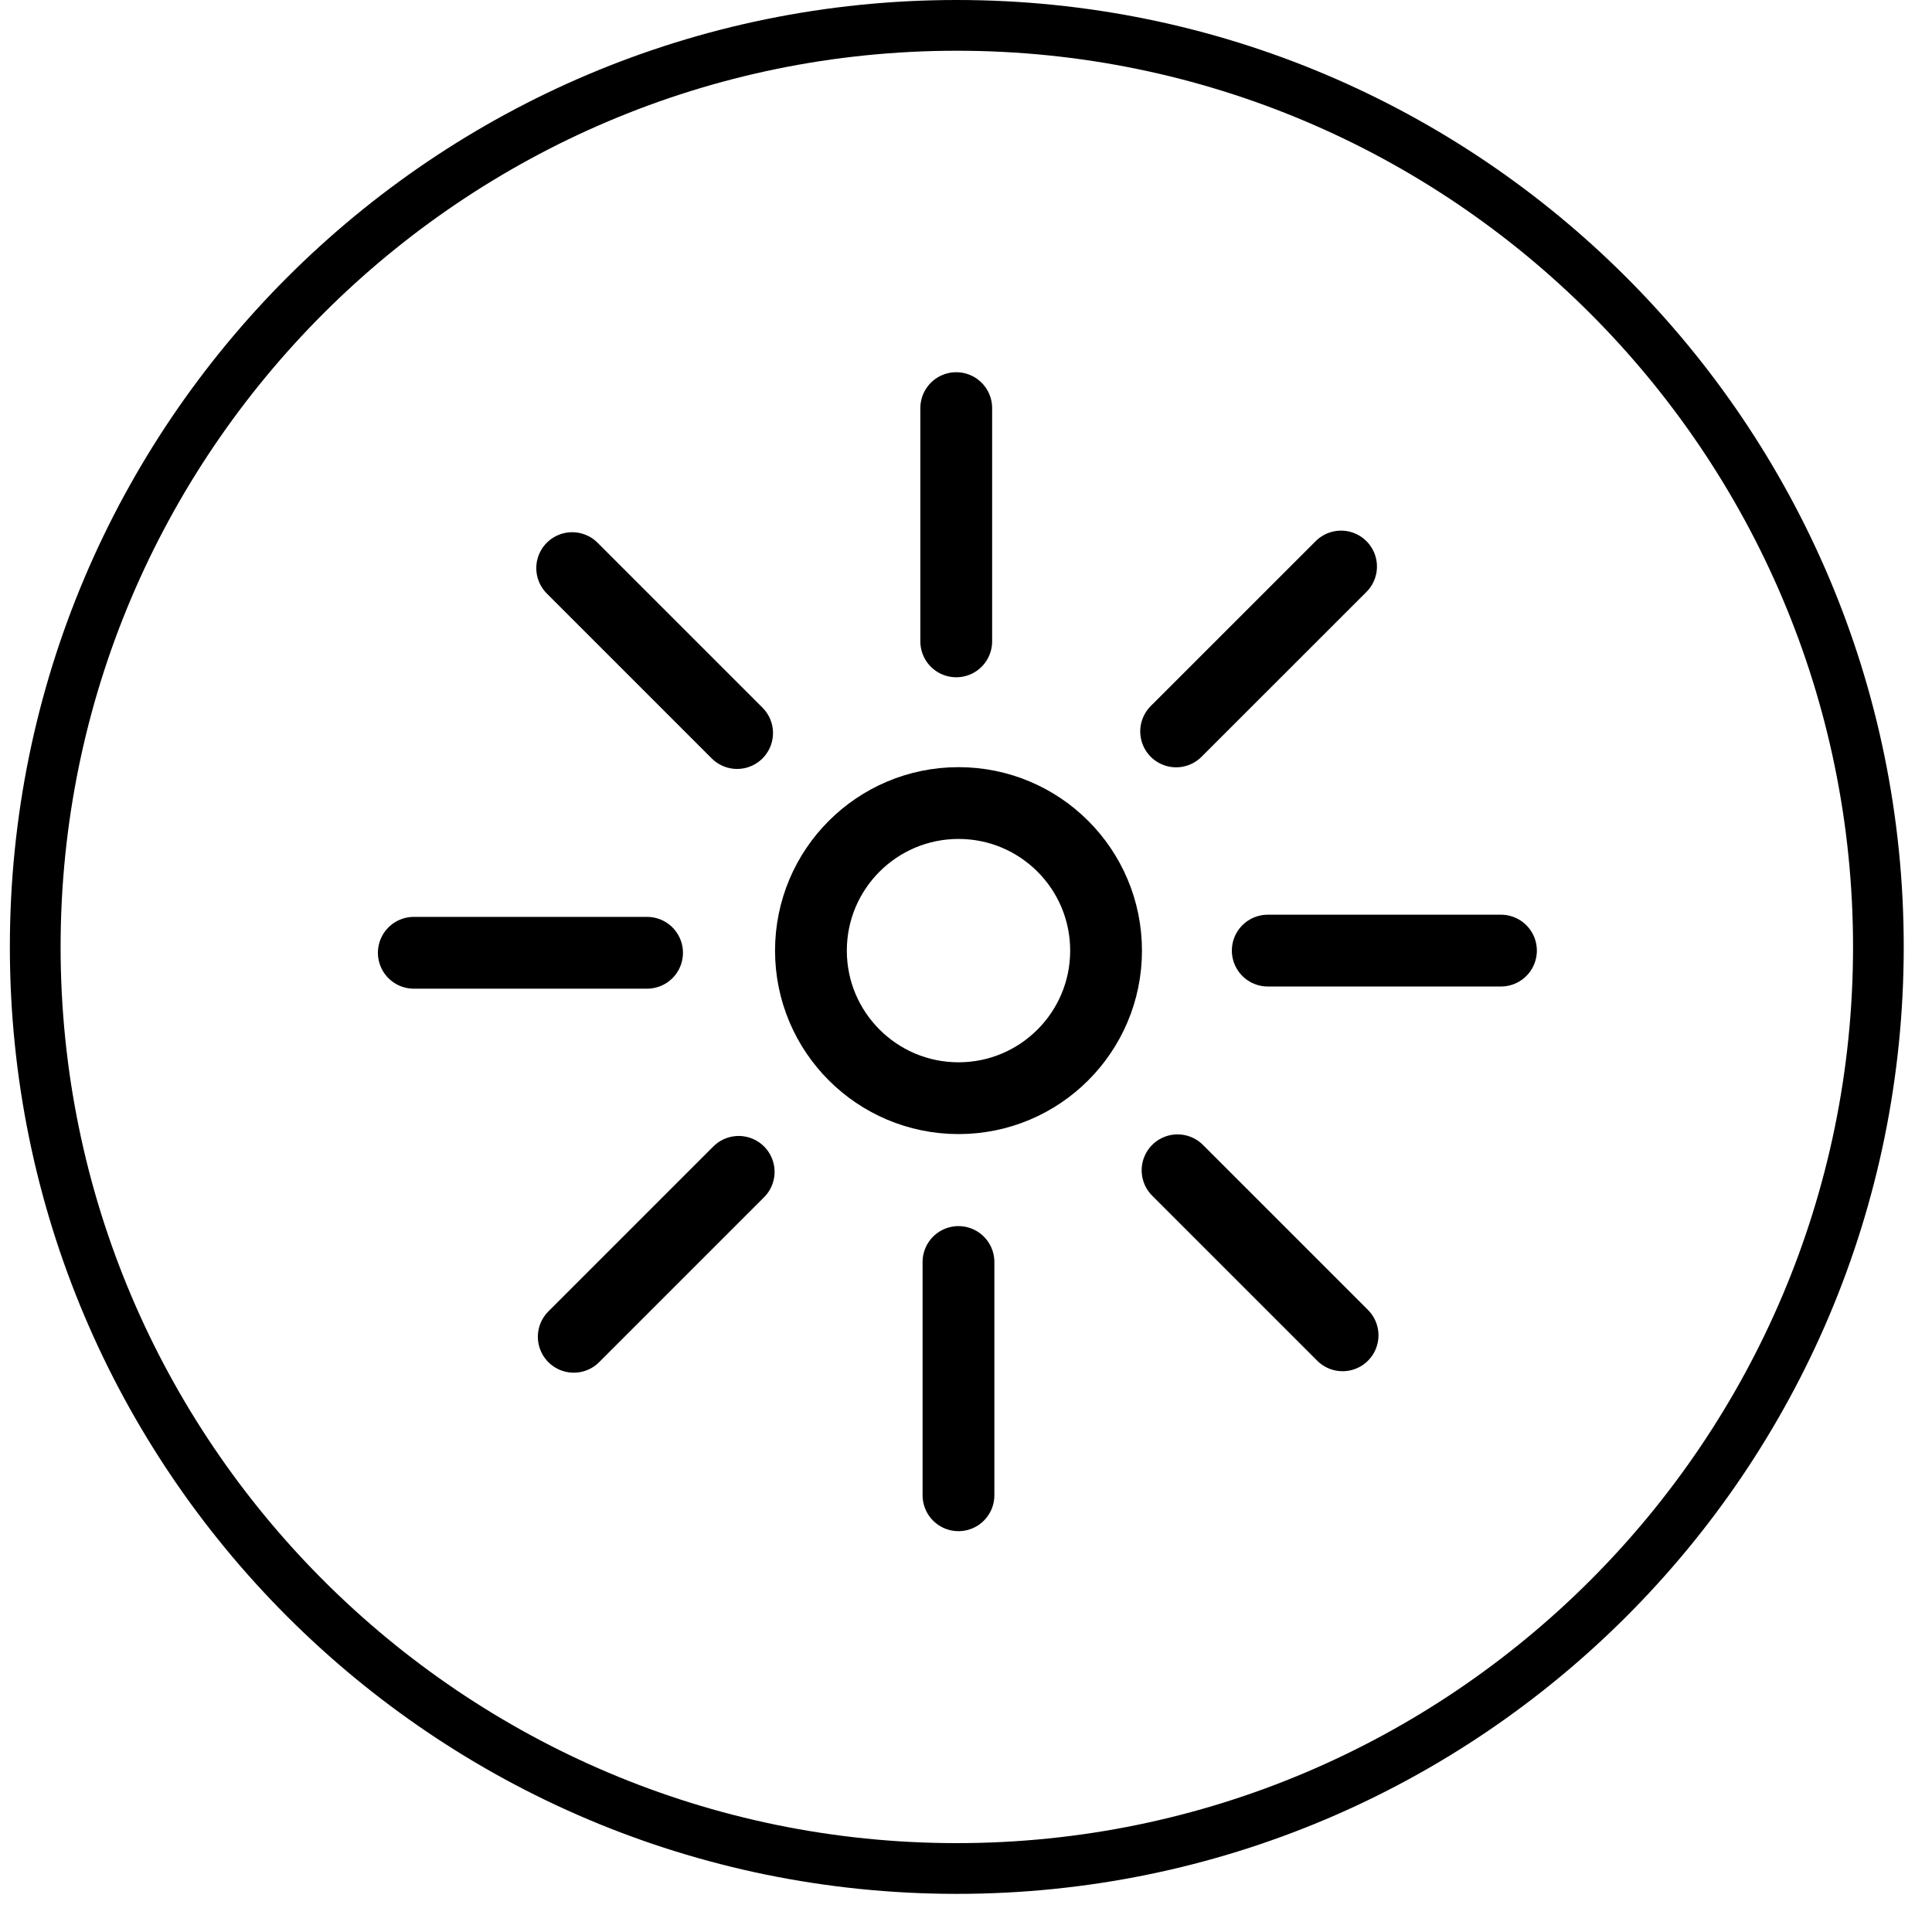
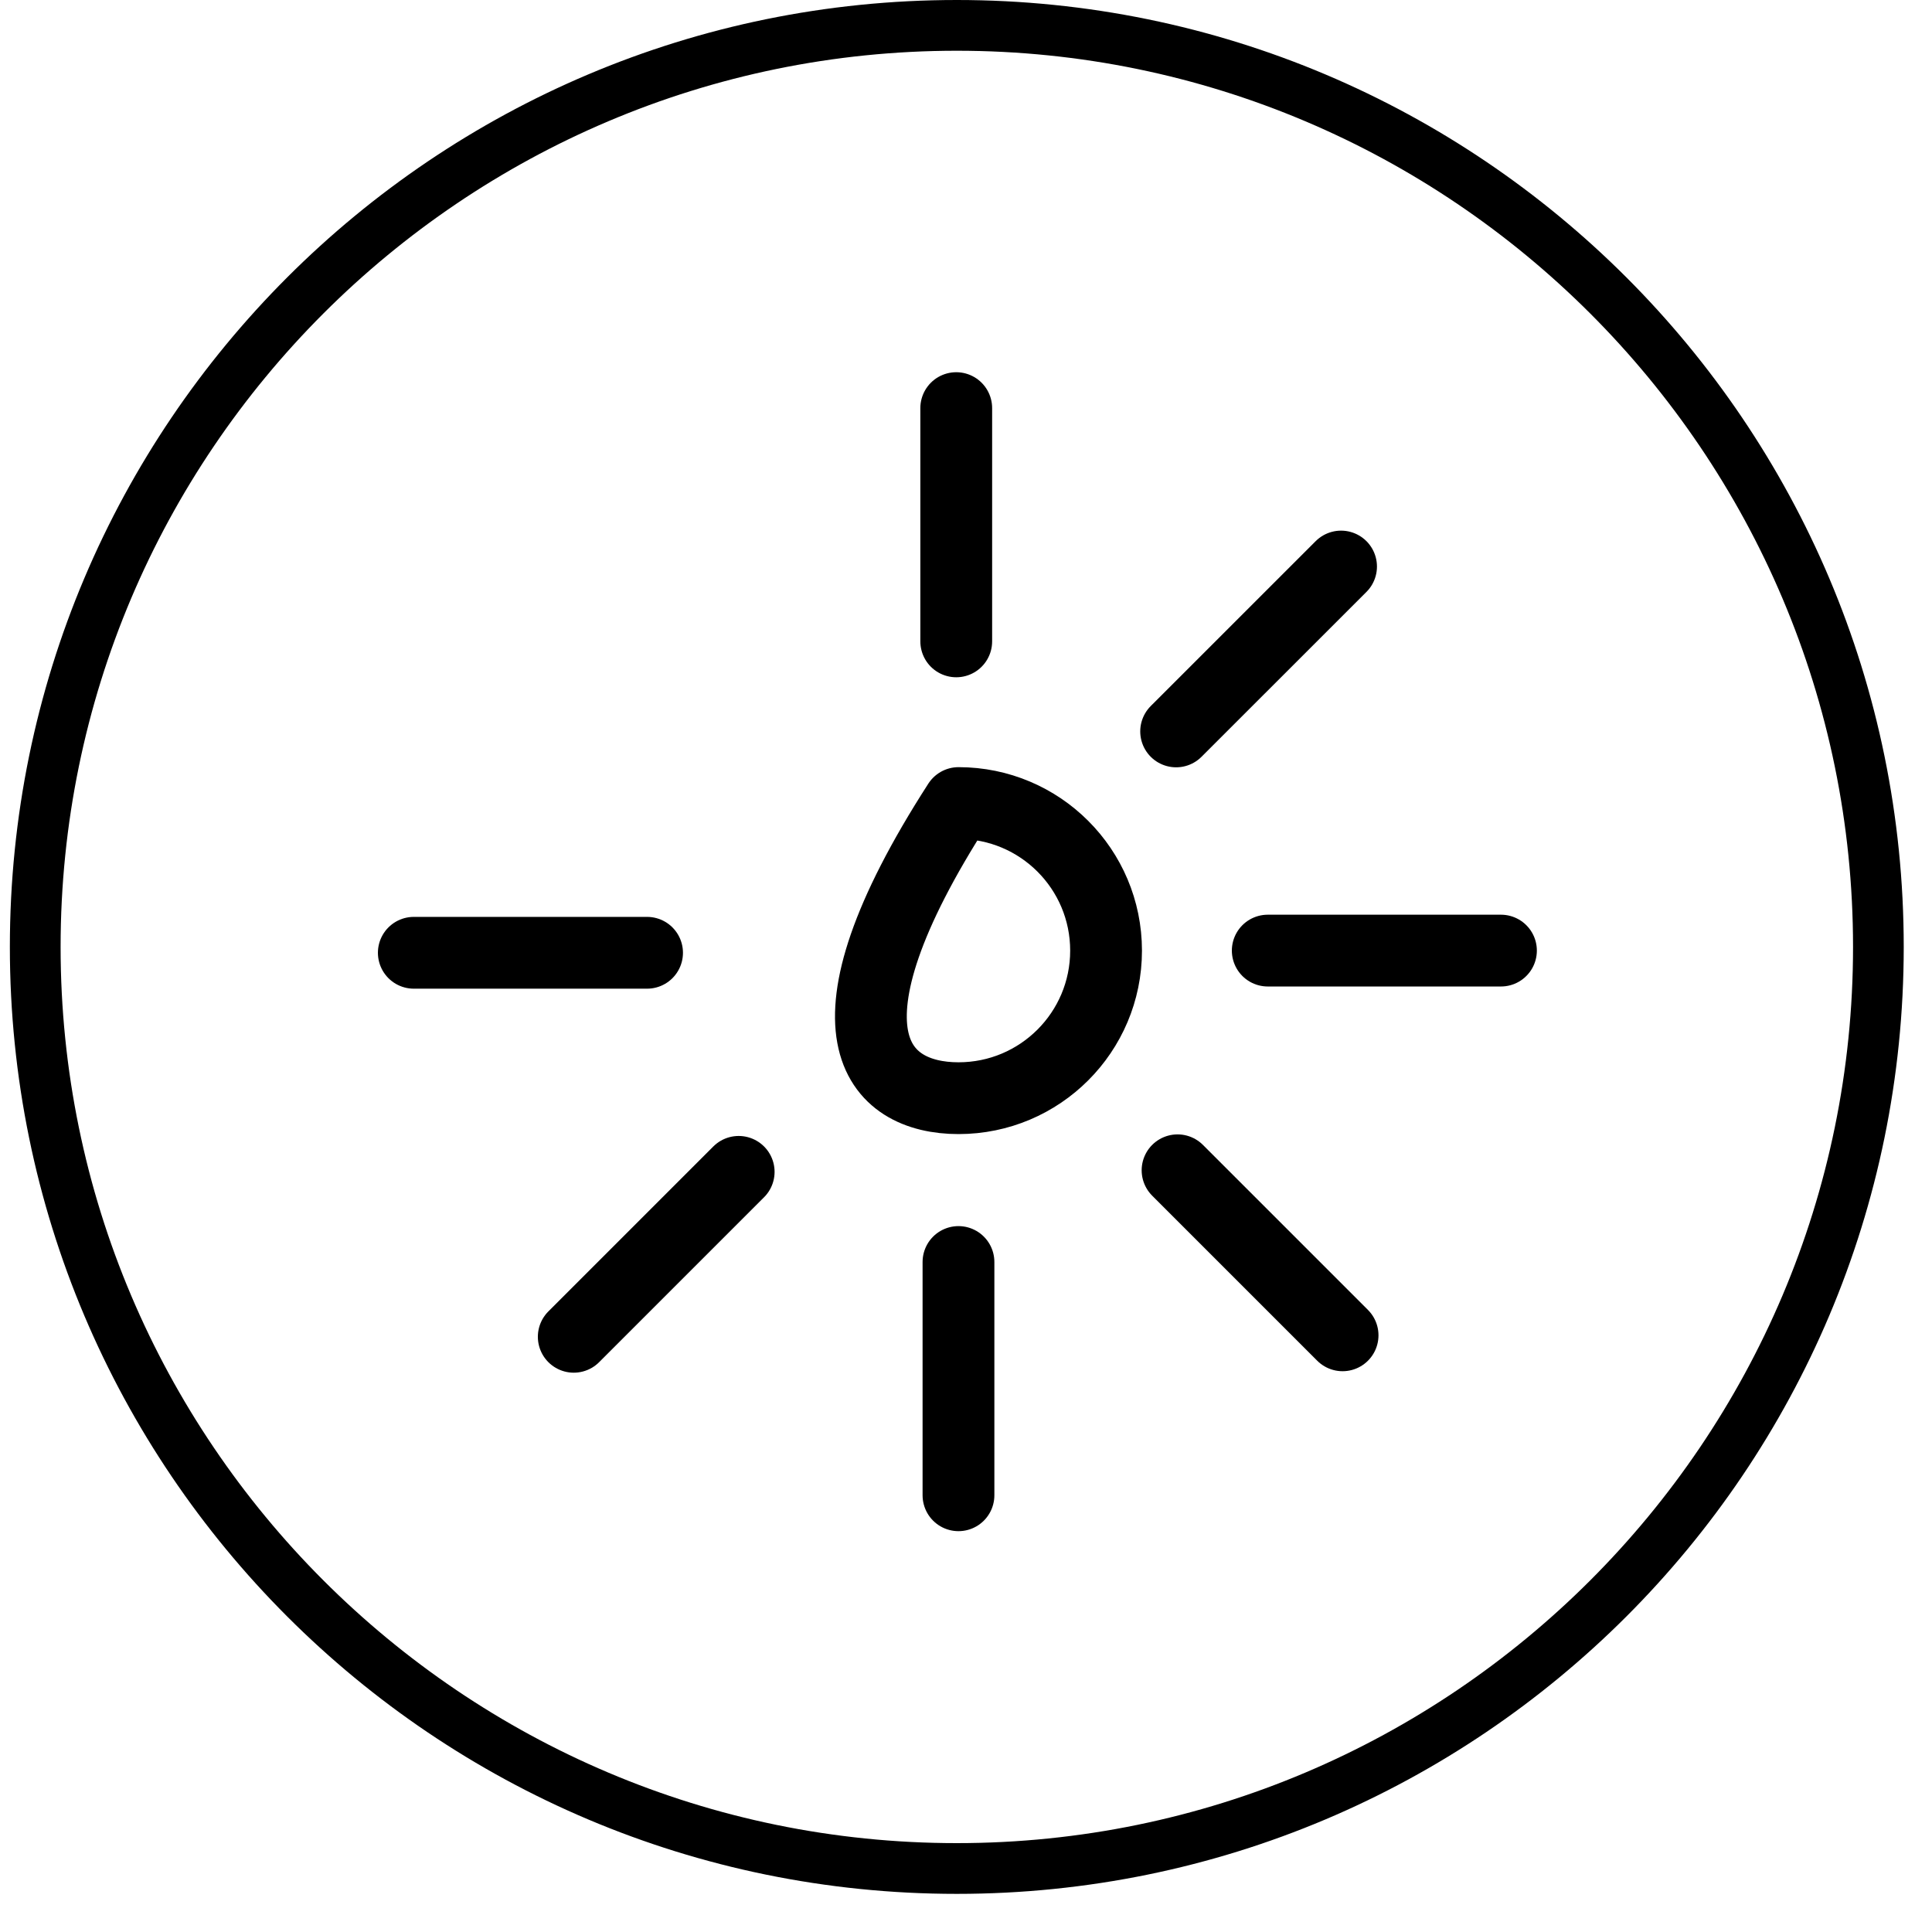
<svg xmlns="http://www.w3.org/2000/svg" width="38" height="38" viewBox="0 0 38 38" fill="none">
  <g clip-path="url(#clip0_1828_10295)">
    <path d="M18.819 0.998C28.54 0.998 36.447 8.905 36.447 18.625C36.447 28.346 28.54 36.252 18.819 36.252C9.099 36.252 1.192 28.346 1.192 18.625C1.192 8.905 9.099 0.998 18.819 0.998ZM18.819 0C8.533 0 0.194 8.339 0.194 18.625C0.194 28.911 8.533 37.25 18.819 37.25C29.105 37.25 37.444 28.911 37.444 18.625C37.444 8.339 29.105 0 18.819 0Z" fill="black" />
    <path d="M18.808 12.615V8.027" stroke="black" stroke-width="1.412" stroke-linecap="round" stroke-linejoin="round" />
    <path d="M23.133 14.386L26.377 11.143" stroke="black" stroke-width="1.412" stroke-linecap="round" stroke-linejoin="round" />
    <path d="M24.935 18.697H29.522" stroke="black" stroke-width="1.412" stroke-linecap="round" stroke-linejoin="round" />
    <path d="M23.161 23.018L26.407 26.264" stroke="black" stroke-width="1.412" stroke-linecap="round" stroke-linejoin="round" />
    <path d="M18.852 24.822V29.41" stroke="black" stroke-width="1.412" stroke-linecap="round" stroke-linejoin="round" />
    <path d="M14.529 23.049L11.285 26.293" stroke="black" stroke-width="1.412" stroke-linecap="round" stroke-linejoin="round" />
    <path d="M12.727 18.74H8.139" stroke="black" stroke-width="1.412" stroke-linecap="round" stroke-linejoin="round" />
-     <path d="M14.498 14.418L11.254 11.174" stroke="black" stroke-width="1.412" stroke-linecap="round" stroke-linejoin="round" />
-     <path d="M18.853 21.6C20.456 21.6 21.755 20.3 21.755 18.698C21.755 17.094 20.456 15.795 18.853 15.795C17.25 15.795 15.95 17.094 15.95 18.698C15.95 20.3 17.25 21.6 18.853 21.6Z" stroke="black" stroke-width="1.412" stroke-linecap="round" stroke-linejoin="round" />
+     <path d="M18.853 21.6C20.456 21.6 21.755 20.3 21.755 18.698C21.755 17.094 20.456 15.795 18.853 15.795C15.95 20.3 17.25 21.6 18.853 21.6Z" stroke="black" stroke-width="1.412" stroke-linecap="round" stroke-linejoin="round" />
  </g>
  <defs>
    <clipPath id="clip0_1828_10295">
      <rect width="37.25" height="37.25" fill="white" transform="translate(0.194)" />
    </clipPath>
  </defs>
</svg>